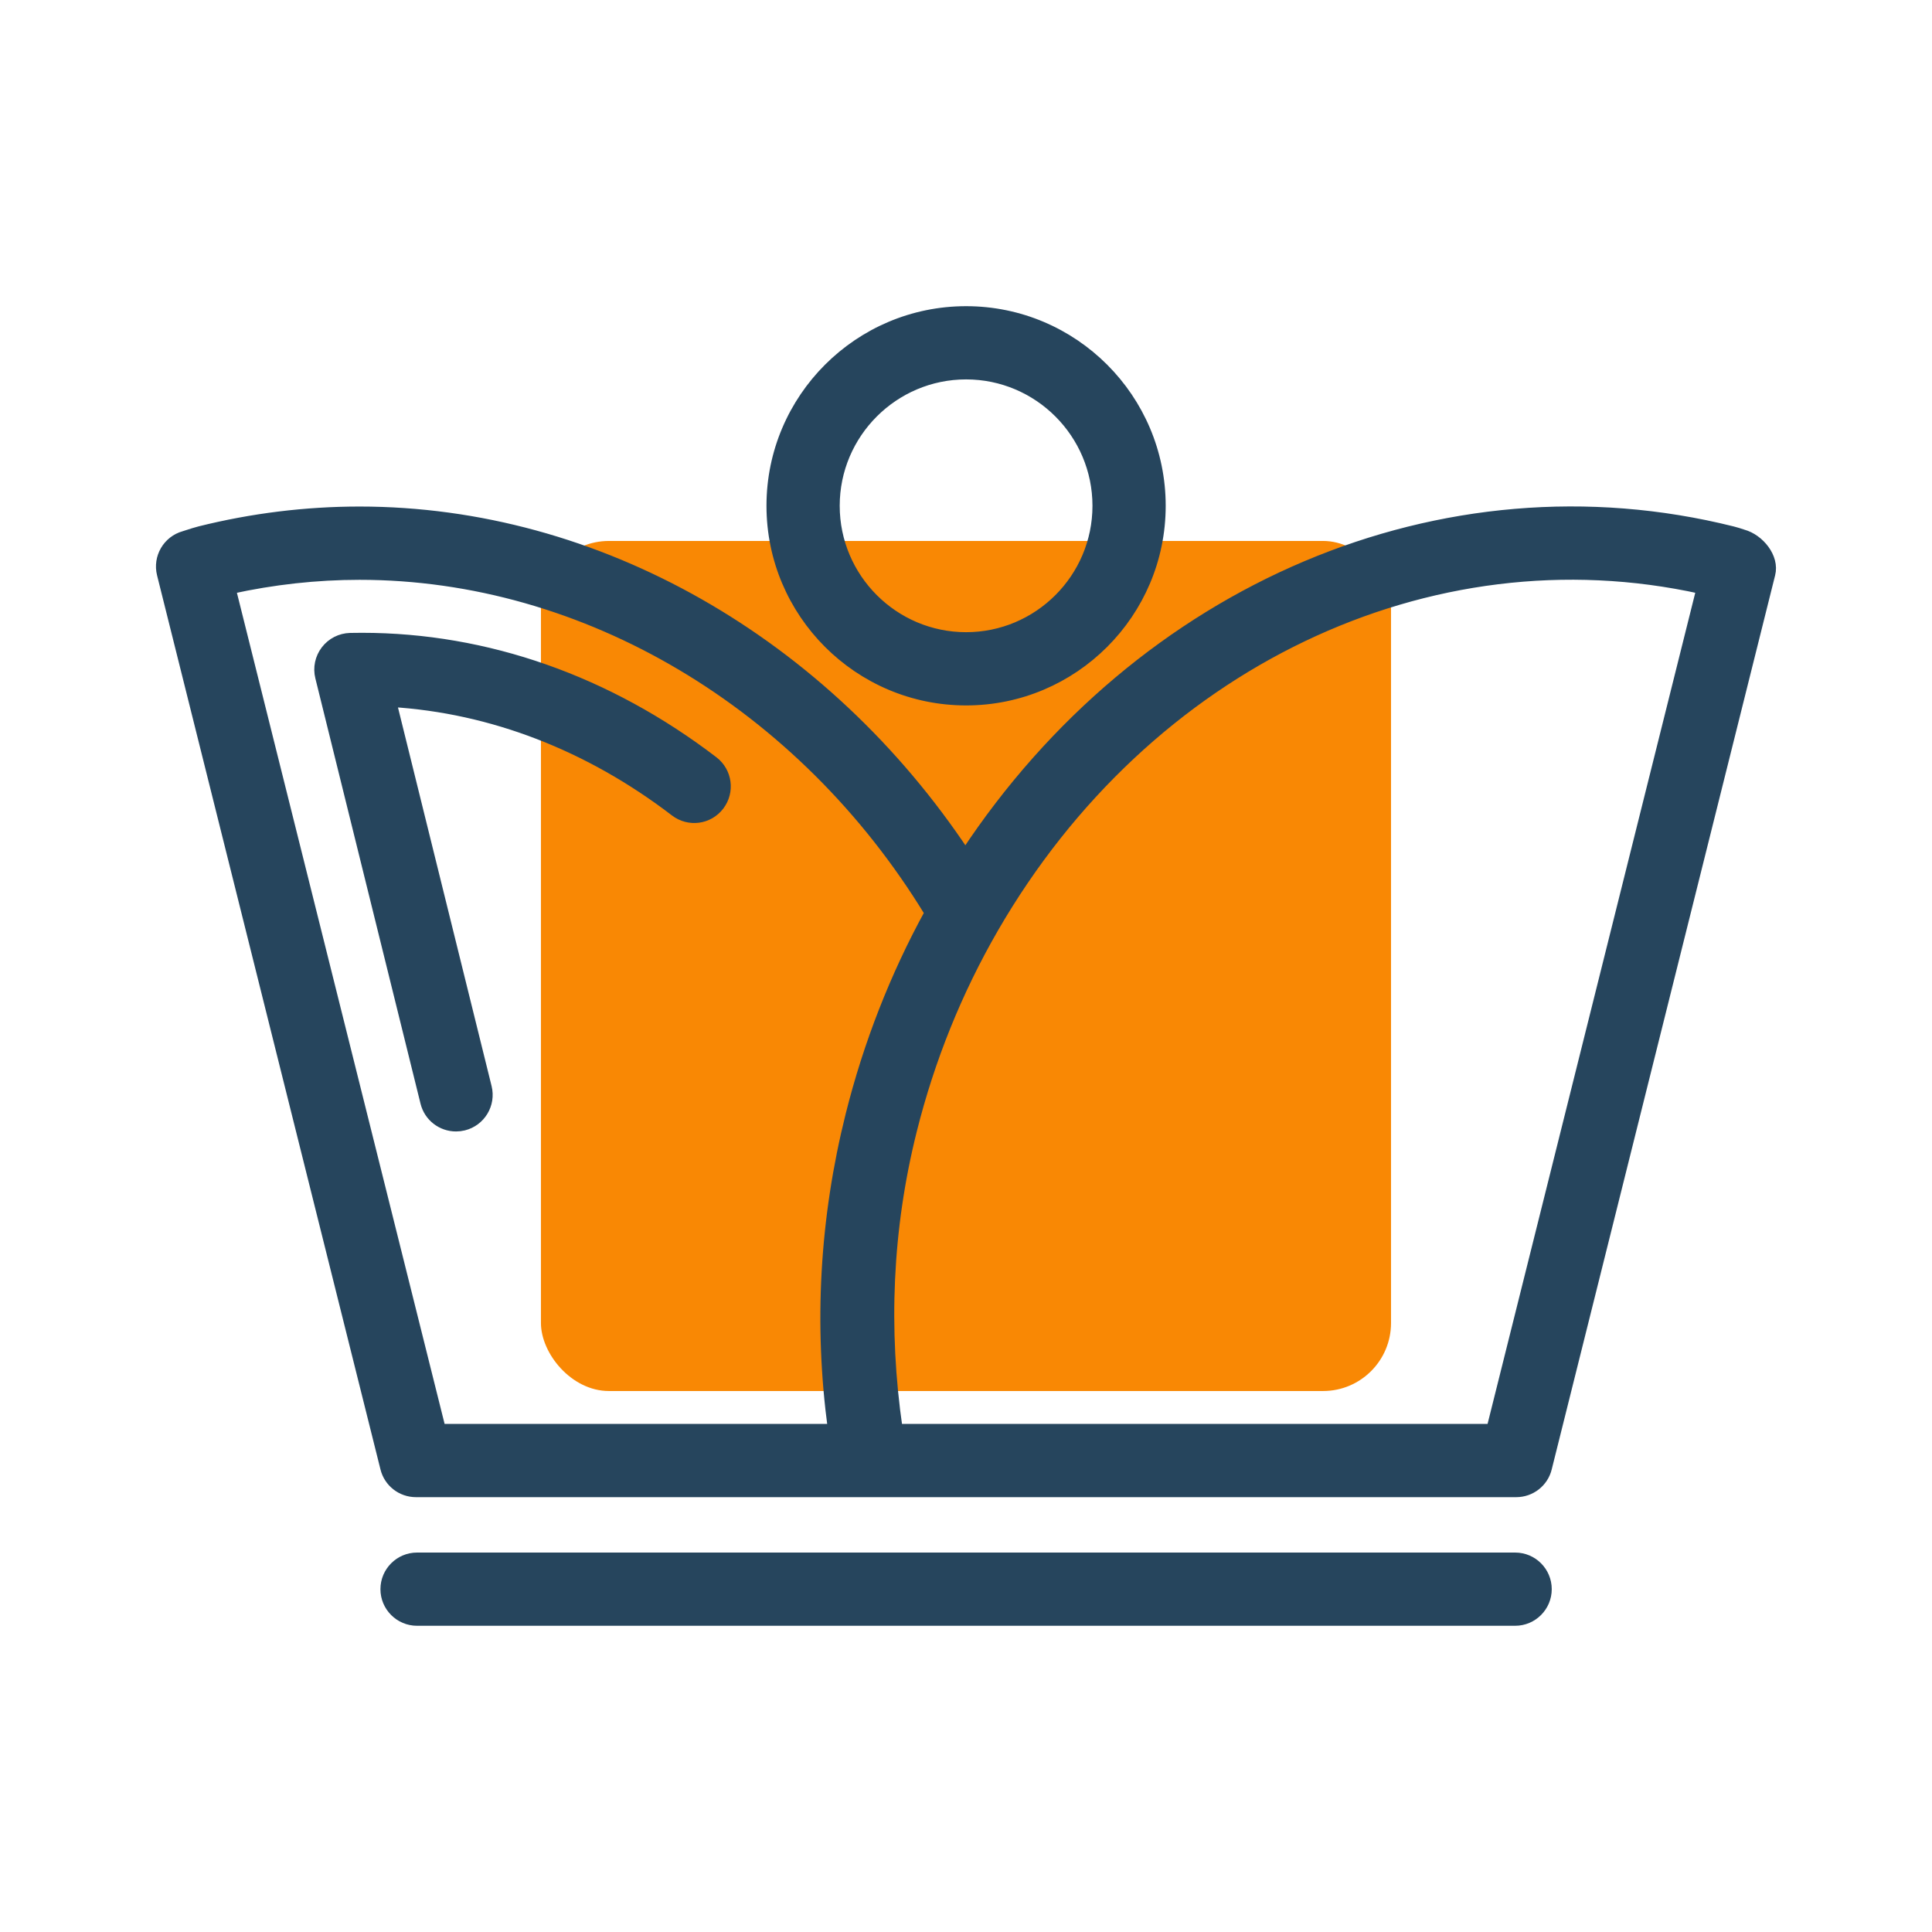
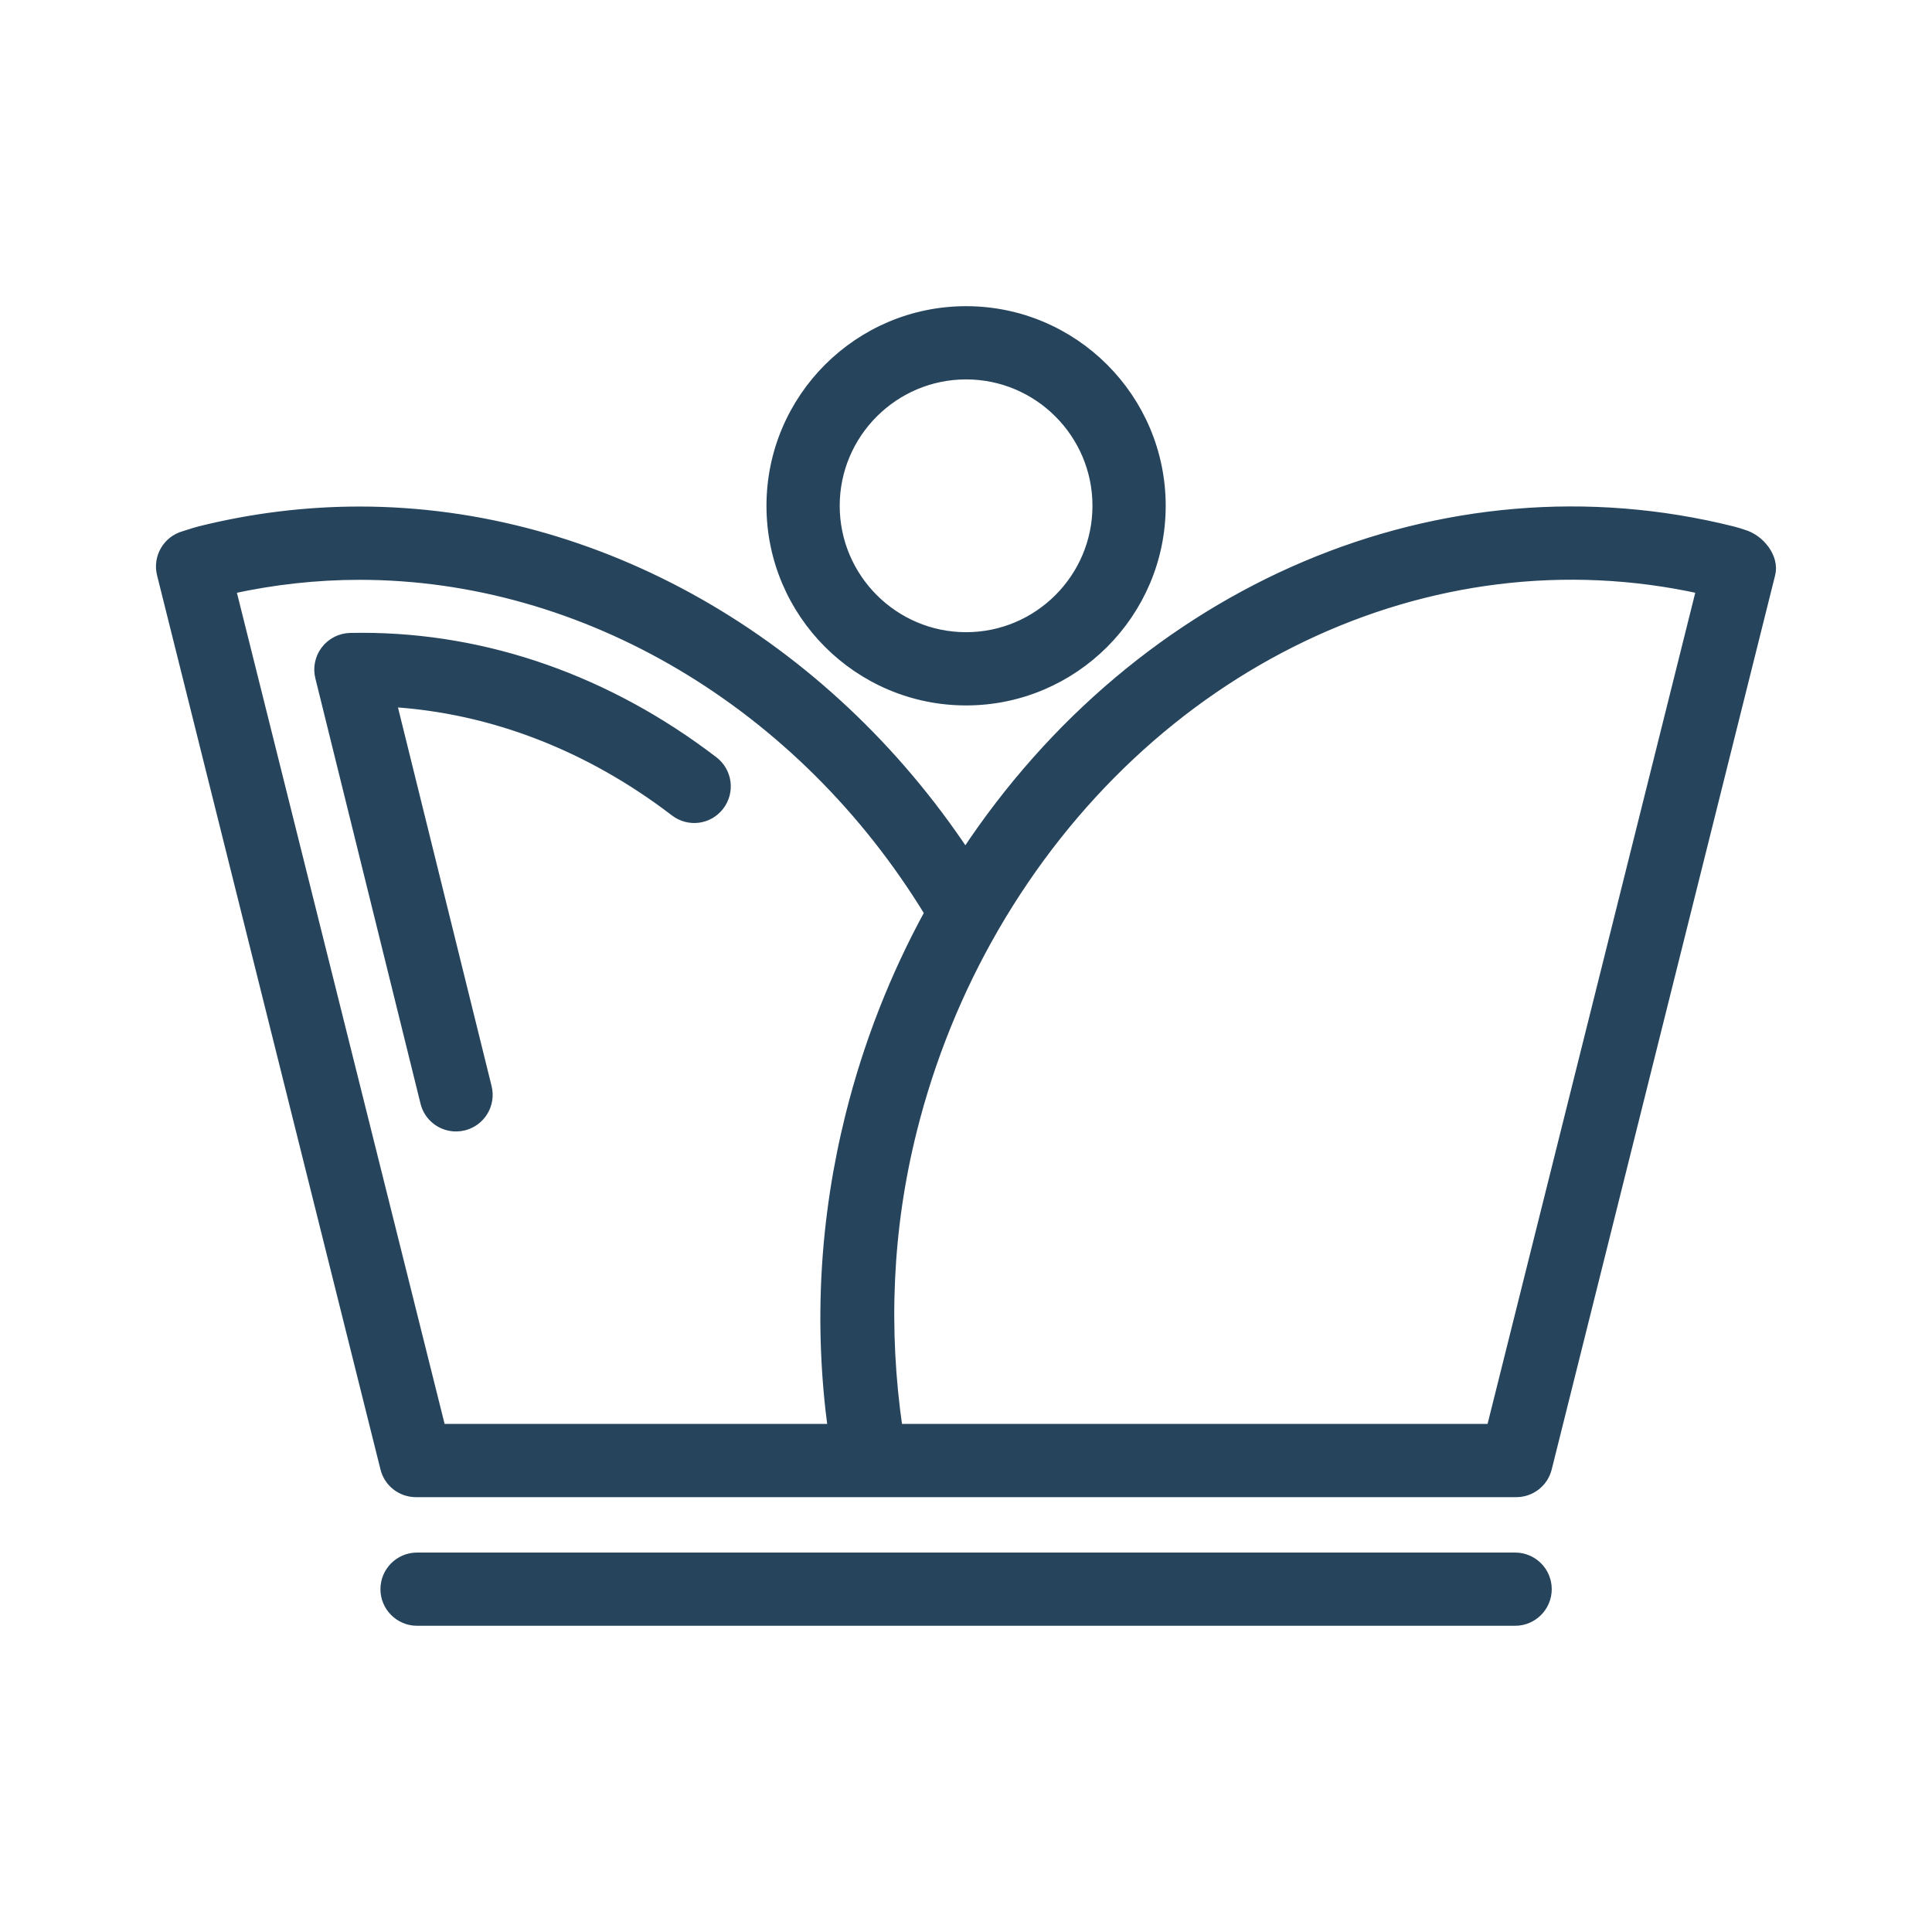
<svg xmlns="http://www.w3.org/2000/svg" fill="#26455d" id="Capa_1" width="192px" height="192px" viewBox="-15.91 -15.91 190.89 190.89" xml:space="preserve" stroke="#26455d">
  <g id="SVGRepo_bgCarrier" stroke-width="0" transform="translate(44.538,44.538), scale(0.44)">
-     <rect x="-15.91" y="-15.91" width="190.89" height="190.89" rx="15.271" fill="#f98804" />
-   </g>
+     </g>
  <g id="SVGRepo_tracerCarrier" stroke-linecap="round" stroke-linejoin="round" />
  <g id="SVGRepo_iconCarrier">
    <g>
      <path d="M79.545,53.289c10.599,0,19.221-8.622,19.221-19.224c0-10.601-8.622-19.223-19.221-19.223 c-10.601,0-19.224,8.623-19.224,19.223C60.322,44.667,68.944,53.289,79.545,53.289z M79.545,21.077 c7.158,0,12.985,5.831,12.985,12.988c0,7.158-5.827,12.988-12.985,12.988c-7.158,0-12.988-5.83-12.988-12.988 C66.557,26.908,72.388,21.077,79.545,21.077z M54.574,59.311c1.364,1.047,1.626,2.999,0.579,4.372 c-1.047,1.37-2.993,1.632-4.369,0.578c-8.494-6.503-18.127-10.211-28.022-10.817l9.414,38.072c0.414,1.669-0.603,3.361-2.274,3.775 c-0.256,0.062-0.506,0.092-0.755,0.092c-1.403,0-2.673-0.944-3.023-2.369L15.734,50.993c-0.231-0.917-0.024-1.888,0.548-2.637 c0.576-0.755,1.452-1.203,2.402-1.23l1.178-0.012C32.15,47.114,44.155,51.337,54.574,59.311z M136.909,141.107 c0,1.717-1.395,3.117-3.118,3.117H25.297c-1.72,0-3.118-1.4-3.118-3.117c0-1.718,1.397-3.118,3.118-3.118h108.493 C135.52,137.989,136.909,139.389,136.909,141.107z M156.302,36.903c-0.354-0.119-0.688-0.226-1.035-0.313 c-28.595-7.146-58.468,5.626-75.795,31.913C65.574,47.565,43.126,34.638,19.619,34.638c-5.313,0-10.625,0.658-15.783,1.945 c-0.368,0.094-0.709,0.201-1.559,0.475c-1.62,0.454-2.594,2.119-2.183,3.76l22.073,88.336c0.344,1.395,1.592,2.362,3.026,2.362 h1.108h43.736H133.9c1.426,0,2.68-0.968,3.021-2.362l22.073-88.336C159.414,39.177,157.928,37.35,156.302,36.903z M27.629,125.281 L6.887,42.276c4.183-0.922,8.461-1.397,12.732-1.397c22.311,0,43.738,12.76,56.322,33.405c-3.428,6.259-6.053,12.969-7.807,19.972 c-2.561,10.242-3.148,20.648-1.75,31.024H27.629z M131.458,125.281H72.774c-1.434-9.858-1.029-19.771,1.41-29.502 c1.763-7.051,4.476-13.762,8.062-19.976c15.113-26.162,43.062-39.488,69.953-33.527L131.458,125.281z" />
    </g>
  </g>
</svg>